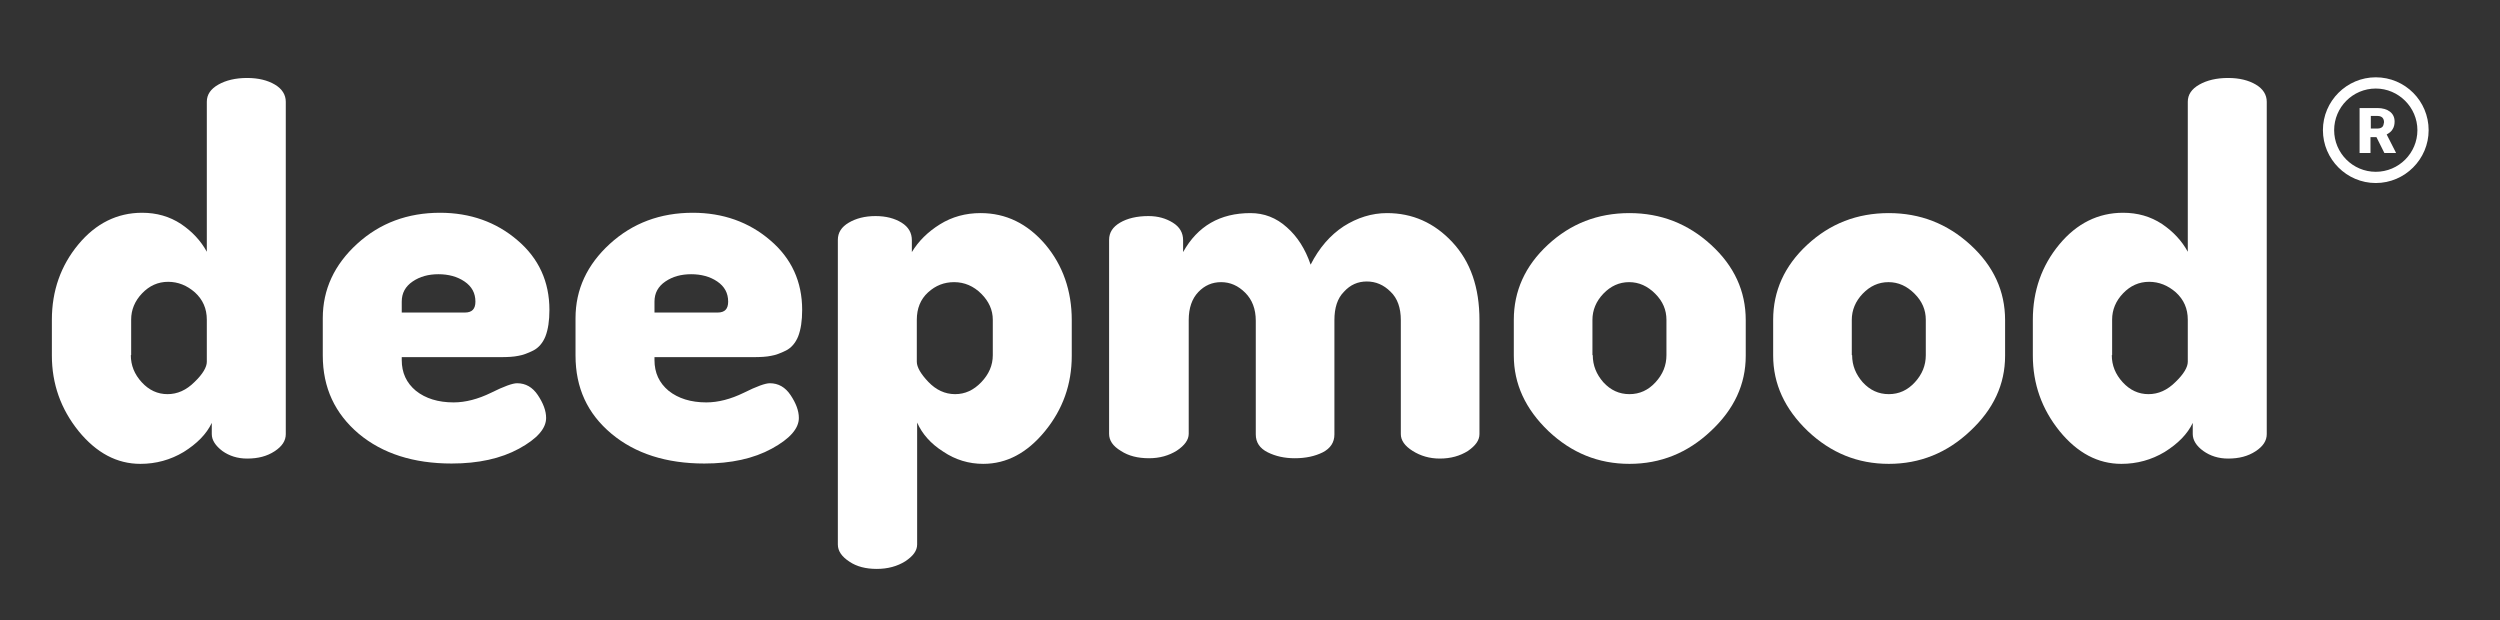
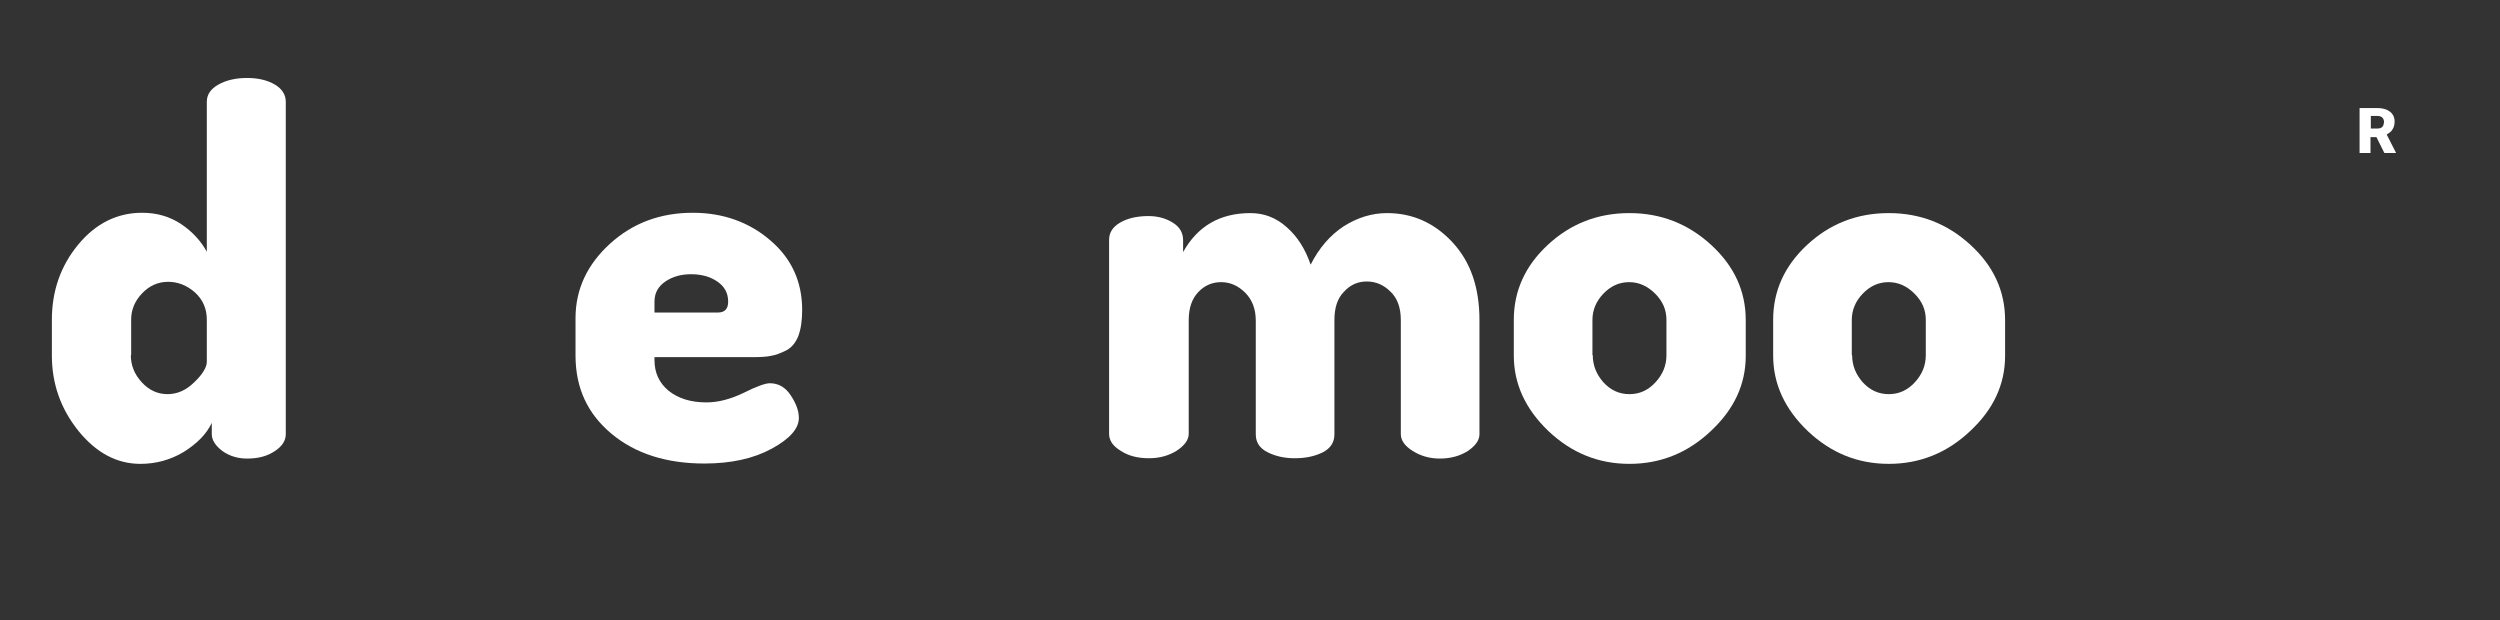
<svg xmlns="http://www.w3.org/2000/svg" xmlns:xlink="http://www.w3.org/1999/xlink" version="1.1" id="Ebene_1" x="0px" y="0px" viewBox="0 0 756.7 187.7" style="enable-background:new 0 0 756.7 187.7;" xml:space="preserve">
  <rect x="0" y="0" width="756.7" height="187.7" fill="#333333" stroke="none" />
  <style type="text/css">
	.st0{fill:#FFFFFF;}
	.st1{clip-path:url(#SVGID_2_);fill:#FFFFFF;}
</style>
  <g>
    <path class="st0" d="M15.7,107.6V96.8c0-8.8,2.7-16.4,8-22.8c5.3-6.4,11.8-9.6,19.3-9.6c4.4,0,8.3,1.1,11.8,3.4   c3.4,2.3,6,5.1,7.8,8.4V30.8c0-2.2,1.2-3.9,3.5-5.2c2.3-1.3,5.2-2,8.7-2c3.4,0,6.2,0.7,8.4,2c2.2,1.3,3.3,3.1,3.3,5.2v100.6   c0,2-1.1,3.7-3.4,5.2c-2.3,1.5-5,2.2-8.3,2.2c-2.9,0-5.4-0.8-7.5-2.3c-2.1-1.6-3.2-3.3-3.2-5.1v-3.4c-1.6,3.4-4.5,6.3-8.5,8.8   c-4,2.4-8.4,3.6-13.1,3.6c-7.1,0-13.3-3.3-18.7-9.9C18.4,123.8,15.7,116.2,15.7,107.6z M39.6,107.5c0,3.1,1.1,5.8,3.3,8.2   c2.2,2.4,4.8,3.6,7.8,3.6c3,0,5.7-1.2,8.2-3.7c2.5-2.4,3.7-4.5,3.7-6.1V96.8c0-3.4-1.2-6.1-3.6-8.3c-2.4-2.1-5.1-3.2-8.1-3.2   c-3.1,0-5.7,1.2-7.9,3.5c-2.2,2.3-3.3,5-3.3,7.9V107.5z" />
-     <path class="st0" d="M97.7,107.6V96.3c0-8.7,3.5-16.2,10.4-22.5c6.9-6.3,15.3-9.4,25.1-9.4c9.1,0,17,2.8,23.4,8.3   c6.5,5.5,9.7,12.6,9.7,21.1c0,3.3-0.4,5.9-1.2,8c-0.8,2-2.1,3.5-3.7,4.3c-1.6,0.8-3.2,1.4-4.5,1.6c-1.4,0.3-3.2,0.4-5.5,0.4h-29.8   v0.9c0,3.8,1.4,6.9,4.3,9.3c2.9,2.3,6.7,3.5,11.4,3.5c3.6,0,7.4-1,11.3-2.9c4-2,6.6-2.9,7.9-2.9c2.6,0,4.7,1.2,6.3,3.6   c1.6,2.4,2.5,4.7,2.5,6.9c0,3.2-2.7,6.3-8.2,9.3c-5.5,3-12.3,4.5-20.4,4.5c-11.5,0-20.9-3-28.1-9   C101.4,125.2,97.7,117.4,97.7,107.6z M121.6,94.6h19.1c2.2,0,3.2-1.1,3.2-3.3c0-2.6-1.1-4.6-3.3-6.1s-4.9-2.2-7.9-2.2   c-3,0-5.6,0.7-7.8,2.2c-2.2,1.5-3.3,3.5-3.3,6.1V94.6z" />
    <path class="st0" d="M174.2,107.6V96.3c0-8.7,3.5-16.2,10.4-22.5c6.9-6.3,15.3-9.4,25.1-9.4c9.1,0,17,2.8,23.4,8.3   c6.5,5.5,9.7,12.6,9.7,21.1c0,3.3-0.4,5.9-1.2,8c-0.8,2-2.1,3.5-3.7,4.3c-1.6,0.8-3.2,1.4-4.5,1.6c-1.4,0.3-3.2,0.4-5.5,0.4h-29.8   v0.9c0,3.8,1.4,6.9,4.3,9.3c2.9,2.3,6.7,3.5,11.4,3.5c3.6,0,7.4-1,11.3-2.9c4-2,6.6-2.9,7.9-2.9c2.6,0,4.7,1.2,6.3,3.6   c1.6,2.4,2.5,4.7,2.5,6.9c0,3.2-2.7,6.3-8.2,9.3c-5.5,3-12.3,4.5-20.4,4.5c-11.5,0-20.9-3-28.1-9   C177.8,125.2,174.2,117.4,174.2,107.6z M198.1,94.6h19.1c2.2,0,3.2-1.1,3.2-3.3c0-2.6-1.1-4.6-3.3-6.1s-4.9-2.2-7.9-2.2   c-3,0-5.6,0.7-7.8,2.2c-2.2,1.5-3.3,3.5-3.3,6.1V94.6z" />
-     <path class="st0" d="M253.6,164.8V72.6c0-2.2,1.1-3.9,3.3-5.2c2.2-1.3,4.9-2,8.1-2c3.2,0,5.8,0.7,7.9,2c2.1,1.3,3.1,3.1,3.1,5.3   v3.6c2-3.3,4.8-6.1,8.5-8.4c3.7-2.3,7.8-3.4,12.3-3.4c7.7,0,14.2,3.2,19.6,9.5c5.3,6.3,8,14,8,22.9v10.8c0,8.6-2.7,16.2-8.1,22.8   c-5.4,6.6-11.6,9.9-18.7,9.9c-4.3,0-8.4-1.2-12.1-3.7c-3.8-2.4-6.4-5.4-7.9-8.8v36.9c0,1.9-1.2,3.5-3.6,5.1   c-2.4,1.5-5.3,2.3-8.6,2.3c-3.3,0-6.1-0.7-8.3-2.2C254.8,168.5,253.6,166.8,253.6,164.8z M277.5,109.5c0,1.6,1.2,3.7,3.5,6.1   c2.3,2.4,5,3.7,8.1,3.7c3,0,5.6-1.2,7.9-3.6c2.3-2.4,3.5-5.1,3.5-8.2V96.8c0-3-1.2-5.6-3.5-7.9c-2.3-2.3-5.1-3.5-8.2-3.5   c-3,0-5.6,1-7.9,3.1c-2.3,2.1-3.4,4.9-3.4,8.3V109.5z" />
    <path class="st0" d="M335.7,131.3V72.6c0-2.2,1.1-3.9,3.3-5.2c2.2-1.3,5.1-2,8.6-2c2.9,0,5.3,0.7,7.4,2c2.1,1.3,3.1,3.1,3.1,5.3   v3.6c4.4-7.9,11.2-11.8,20.4-11.8c4.1,0,7.8,1.4,11,4.3c3.2,2.8,5.6,6.6,7.2,11.3c2.6-5.1,5.9-8.9,10-11.6c4.1-2.6,8.5-4,13.1-4   c7.7,0,14.3,2.9,19.8,8.8c5.5,5.9,8.2,13.7,8.2,23.6v34.5c0,1.9-1.2,3.5-3.5,5.1c-2.4,1.5-5.2,2.3-8.5,2.3c-3.1,0-5.8-0.8-8.2-2.3   c-2.4-1.5-3.6-3.2-3.6-5.1V96.9c0-3.7-1-6.6-3.1-8.6c-2.1-2.1-4.5-3.1-7.2-3.1c-2.7,0-5,1-6.9,3.1c-2,2-2.9,4.9-2.9,8.6v34.6   c0,2.4-1.2,4.2-3.5,5.4c-2.4,1.2-5.2,1.8-8.5,1.8c-3.1,0-5.8-0.6-8.2-1.8c-2.4-1.2-3.6-3-3.6-5.4V97.1c0-3.6-1.1-6.4-3.2-8.5   c-2.1-2.1-4.5-3.2-7.3-3.2c-2.7,0-5,1-6.9,3c-1.9,2-2.9,4.8-2.9,8.5v34.4c0,1.8-1.2,3.5-3.6,5.1c-2.4,1.5-5.2,2.3-8.4,2.3   c-3.4,0-6.2-0.7-8.5-2.2C336.8,135,335.7,133.3,335.7,131.3z" />
    <path class="st0" d="M458.2,107.6V96.8c0-8.7,3.4-16.3,10.3-22.7c6.9-6.4,15.1-9.6,24.7-9.6c9.5,0,17.7,3.2,24.7,9.6   c7,6.4,10.5,14,10.5,22.8v10.8c0,8.6-3.5,16.2-10.6,22.8c-7,6.6-15.2,9.9-24.6,9.9c-9.4,0-17.5-3.3-24.5-9.9   C461.7,123.8,458.2,116.2,458.2,107.6z M482.1,107.5c0,3.1,1.1,5.8,3.2,8.2c2.2,2.4,4.8,3.6,7.9,3.6c3.1,0,5.7-1.2,7.9-3.6   c2.2-2.4,3.3-5.1,3.3-8.2V96.8c0-3-1.1-5.6-3.4-7.9c-2.3-2.3-4.9-3.5-7.9-3.5c-3,0-5.6,1.2-7.8,3.5c-2.2,2.3-3.3,5-3.3,7.9V107.5z" />
    <path class="st0" d="M536.7,107.6V96.8c0-8.7,3.4-16.3,10.3-22.7c6.9-6.4,15.1-9.6,24.7-9.6c9.5,0,17.7,3.2,24.7,9.6   c7,6.4,10.5,14,10.5,22.8v10.8c0,8.6-3.5,16.2-10.6,22.8c-7,6.6-15.2,9.9-24.6,9.9c-9.4,0-17.5-3.3-24.5-9.9   C540.2,123.8,536.7,116.2,536.7,107.6z M560.6,107.5c0,3.1,1.1,5.8,3.2,8.2c2.2,2.4,4.8,3.6,7.9,3.6c3.1,0,5.7-1.2,7.9-3.6   c2.2-2.4,3.3-5.1,3.3-8.2V96.8c0-3-1.1-5.6-3.4-7.9c-2.3-2.3-4.9-3.5-7.9-3.5c-3,0-5.6,1.2-7.8,3.5c-2.2,2.3-3.3,5-3.3,7.9V107.5z" />
-     <path class="st0" d="M615.3,107.6V96.8c0-8.8,2.7-16.4,8-22.8c5.3-6.4,11.8-9.6,19.3-9.6c4.4,0,8.3,1.1,11.8,3.4   c3.4,2.3,6,5.1,7.8,8.4V30.8c0-2.2,1.2-3.9,3.5-5.2c2.3-1.3,5.2-2,8.7-2c3.4,0,6.2,0.7,8.4,2c2.2,1.3,3.3,3.1,3.3,5.2v100.6   c0,2-1.1,3.7-3.4,5.2c-2.3,1.5-5,2.2-8.3,2.2c-2.9,0-5.4-0.8-7.5-2.3s-3.2-3.3-3.2-5.1v-3.4c-1.6,3.4-4.5,6.3-8.5,8.8   c-4,2.4-8.4,3.6-13.1,3.6c-7.1,0-13.3-3.3-18.7-9.9C618,123.8,615.3,116.2,615.3,107.6z M639.2,107.5c0,3.1,1.1,5.8,3.3,8.2   c2.2,2.4,4.8,3.6,7.8,3.6c3,0,5.7-1.2,8.2-3.7c2.5-2.4,3.7-4.5,3.7-6.1V96.8c0-3.4-1.2-6.1-3.6-8.3c-2.4-2.1-5.1-3.2-8.1-3.2   c-3.1,0-5.7,1.2-7.9,3.5c-2.2,2.3-3.3,5-3.3,7.9V107.5z" />
  </g>
  <g>
    <defs>
      <rect id="SVGID_1_" x="703.1" y="23.4" width="32" height="32" />
    </defs>
    <clipPath id="SVGID_2_">
      <use xlink:href="#SVGID_1_" style="overflow:visible;" />
    </clipPath>
    <path class="st1" d="M721.1,38.4c-0.3,0.3-0.8,0.5-1.4,0.5h-2.1v-3.8h2.1c0.6,0,1.1,0.2,1.4,0.5c0.3,0.3,0.5,0.8,0.5,1.4   C721.5,37.6,721.4,38.1,721.1,38.4 M724.2,39.1c0.4-0.6,0.6-1.4,0.6-2.3c0-1.3-0.5-2.3-1.4-3c-0.9-0.7-2.2-1.1-3.8-1.1h-5.4v13.6   h3.3v-4.8h1.8l2.4,4.8h3.5v-0.1l-2.8-5.5C723.3,40.2,723.9,39.7,724.2,39.1" />
-     <path class="st1" d="M719.1,52c-7,0-12.6-5.7-12.6-12.6s5.6-12.6,12.6-12.6c6.9,0,12.6,5.7,12.6,12.6S726.1,52,719.1,52    M719.1,23.4c-8.8,0-16,7.2-16,16s7.2,16,16,16c8.8,0,16-7.2,16-16S728,23.4,719.1,23.4" />
  </g>
</svg>